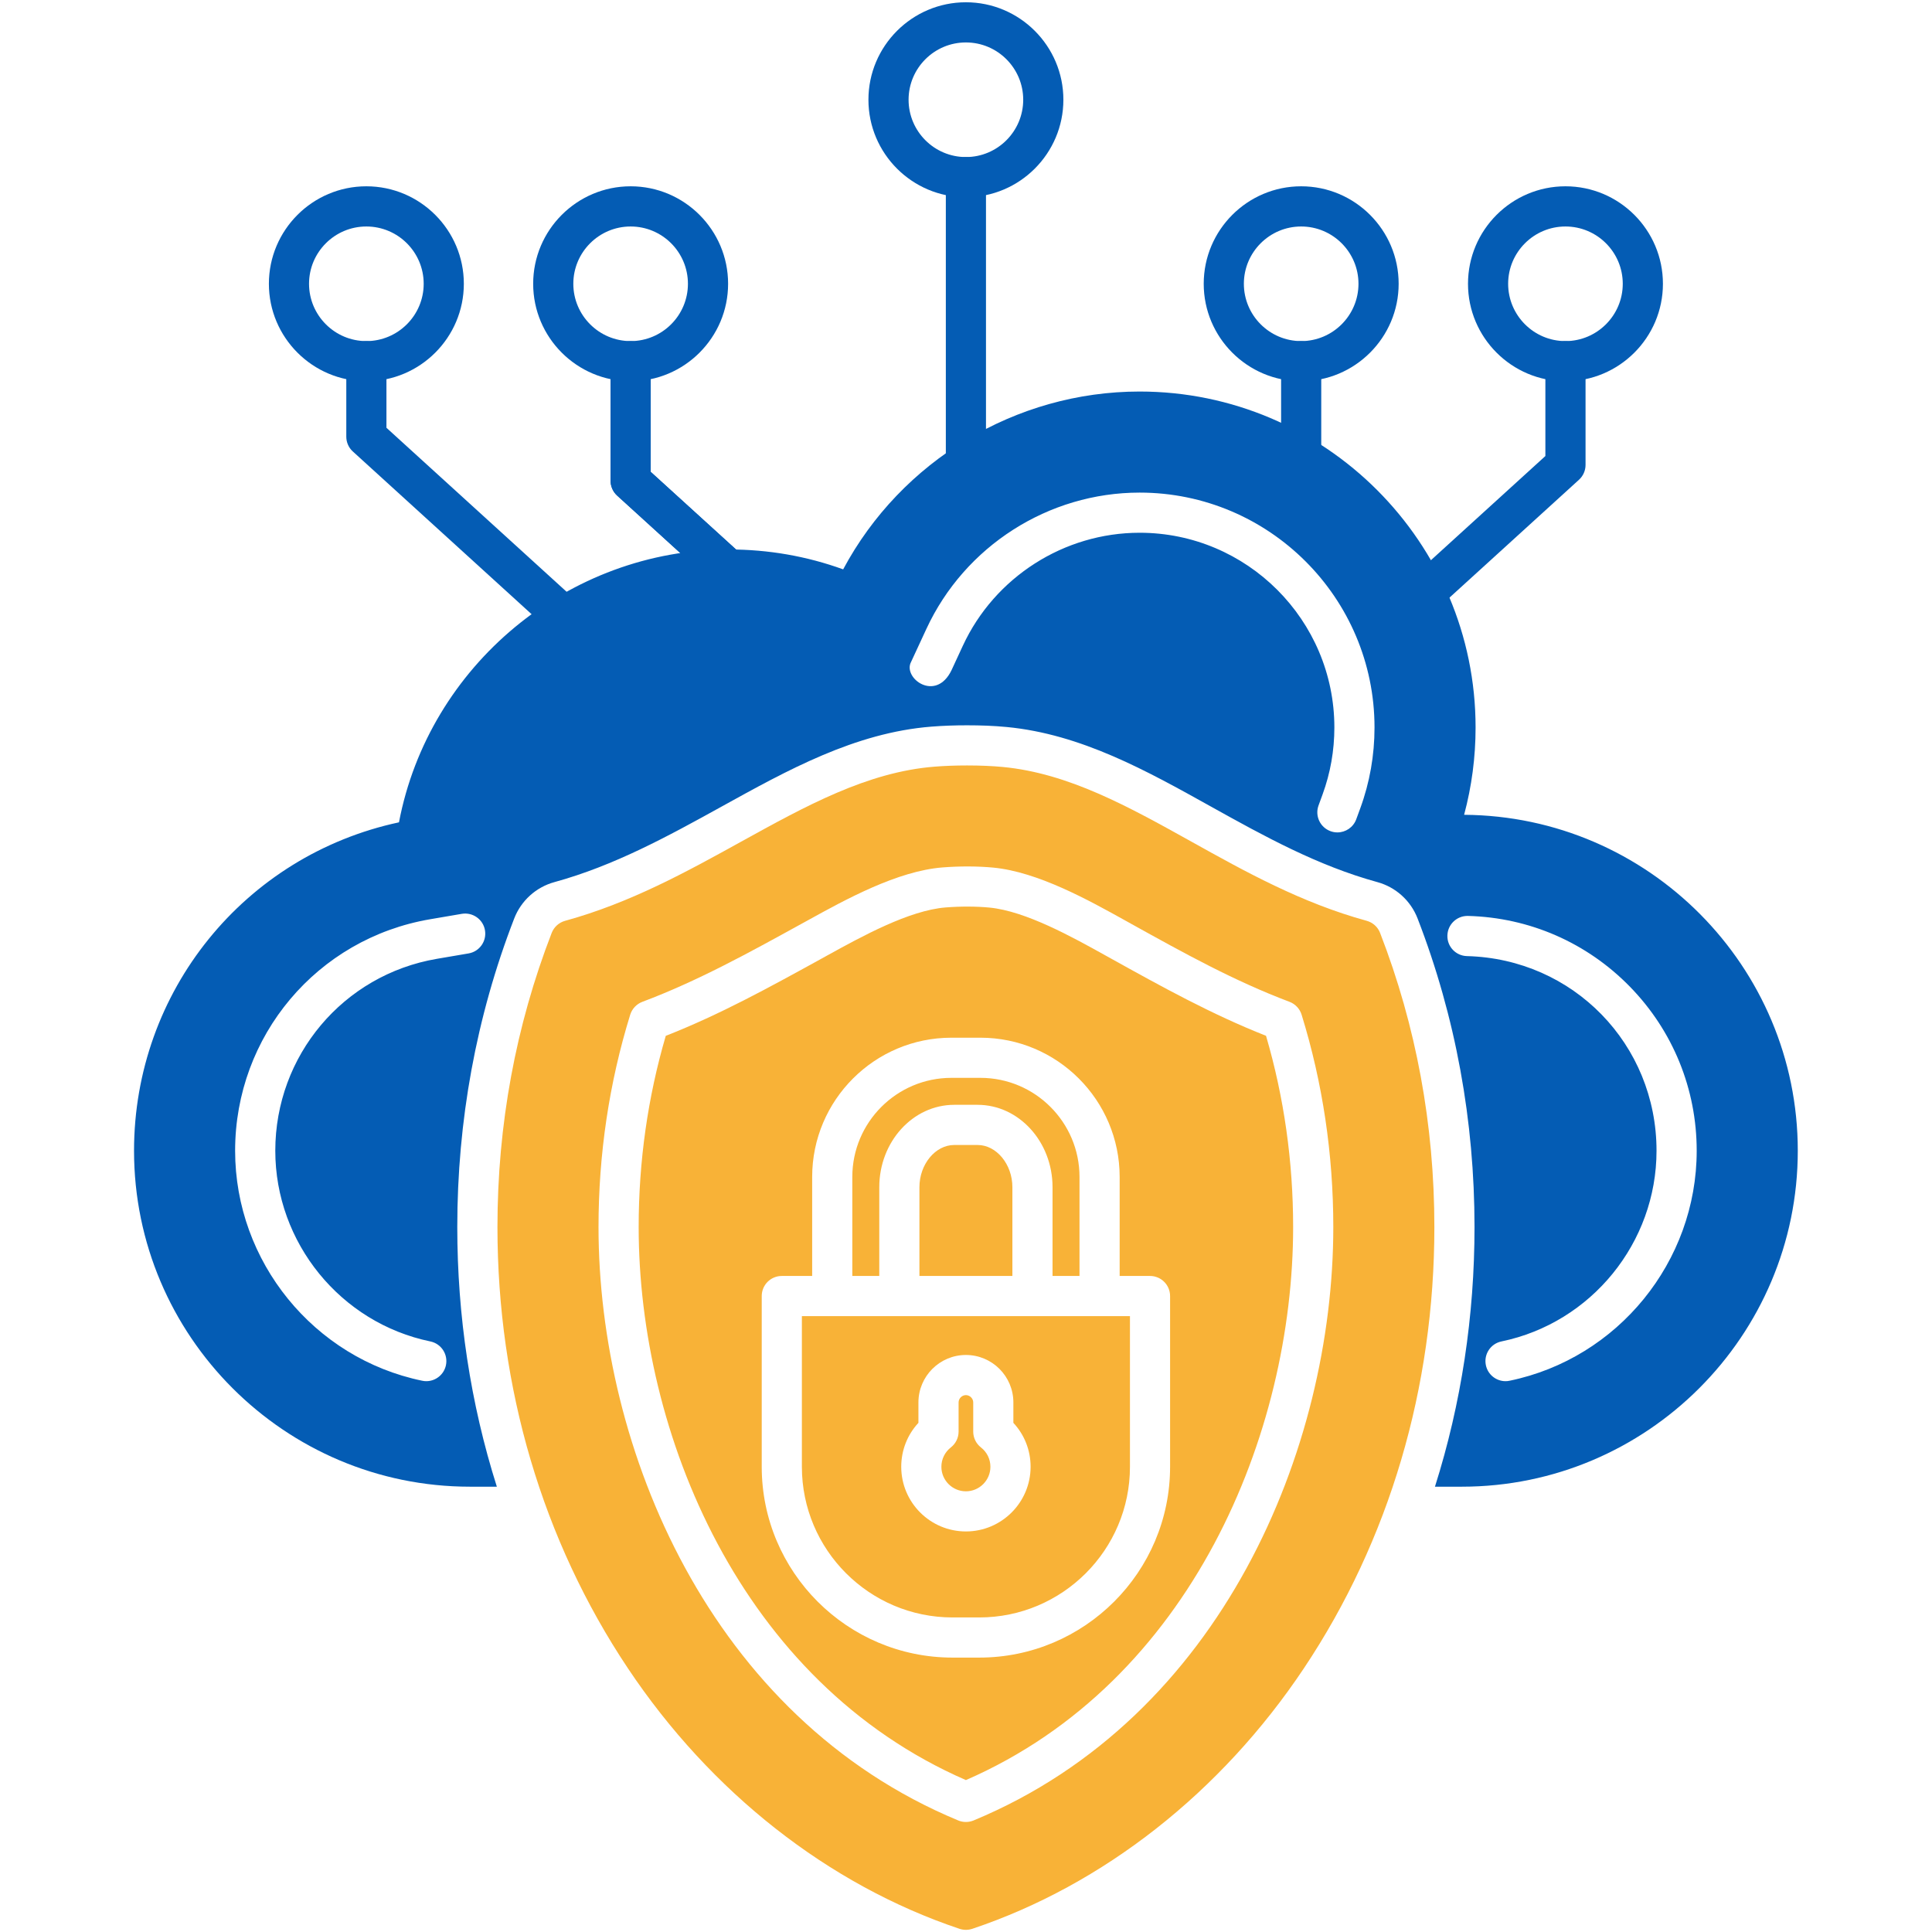
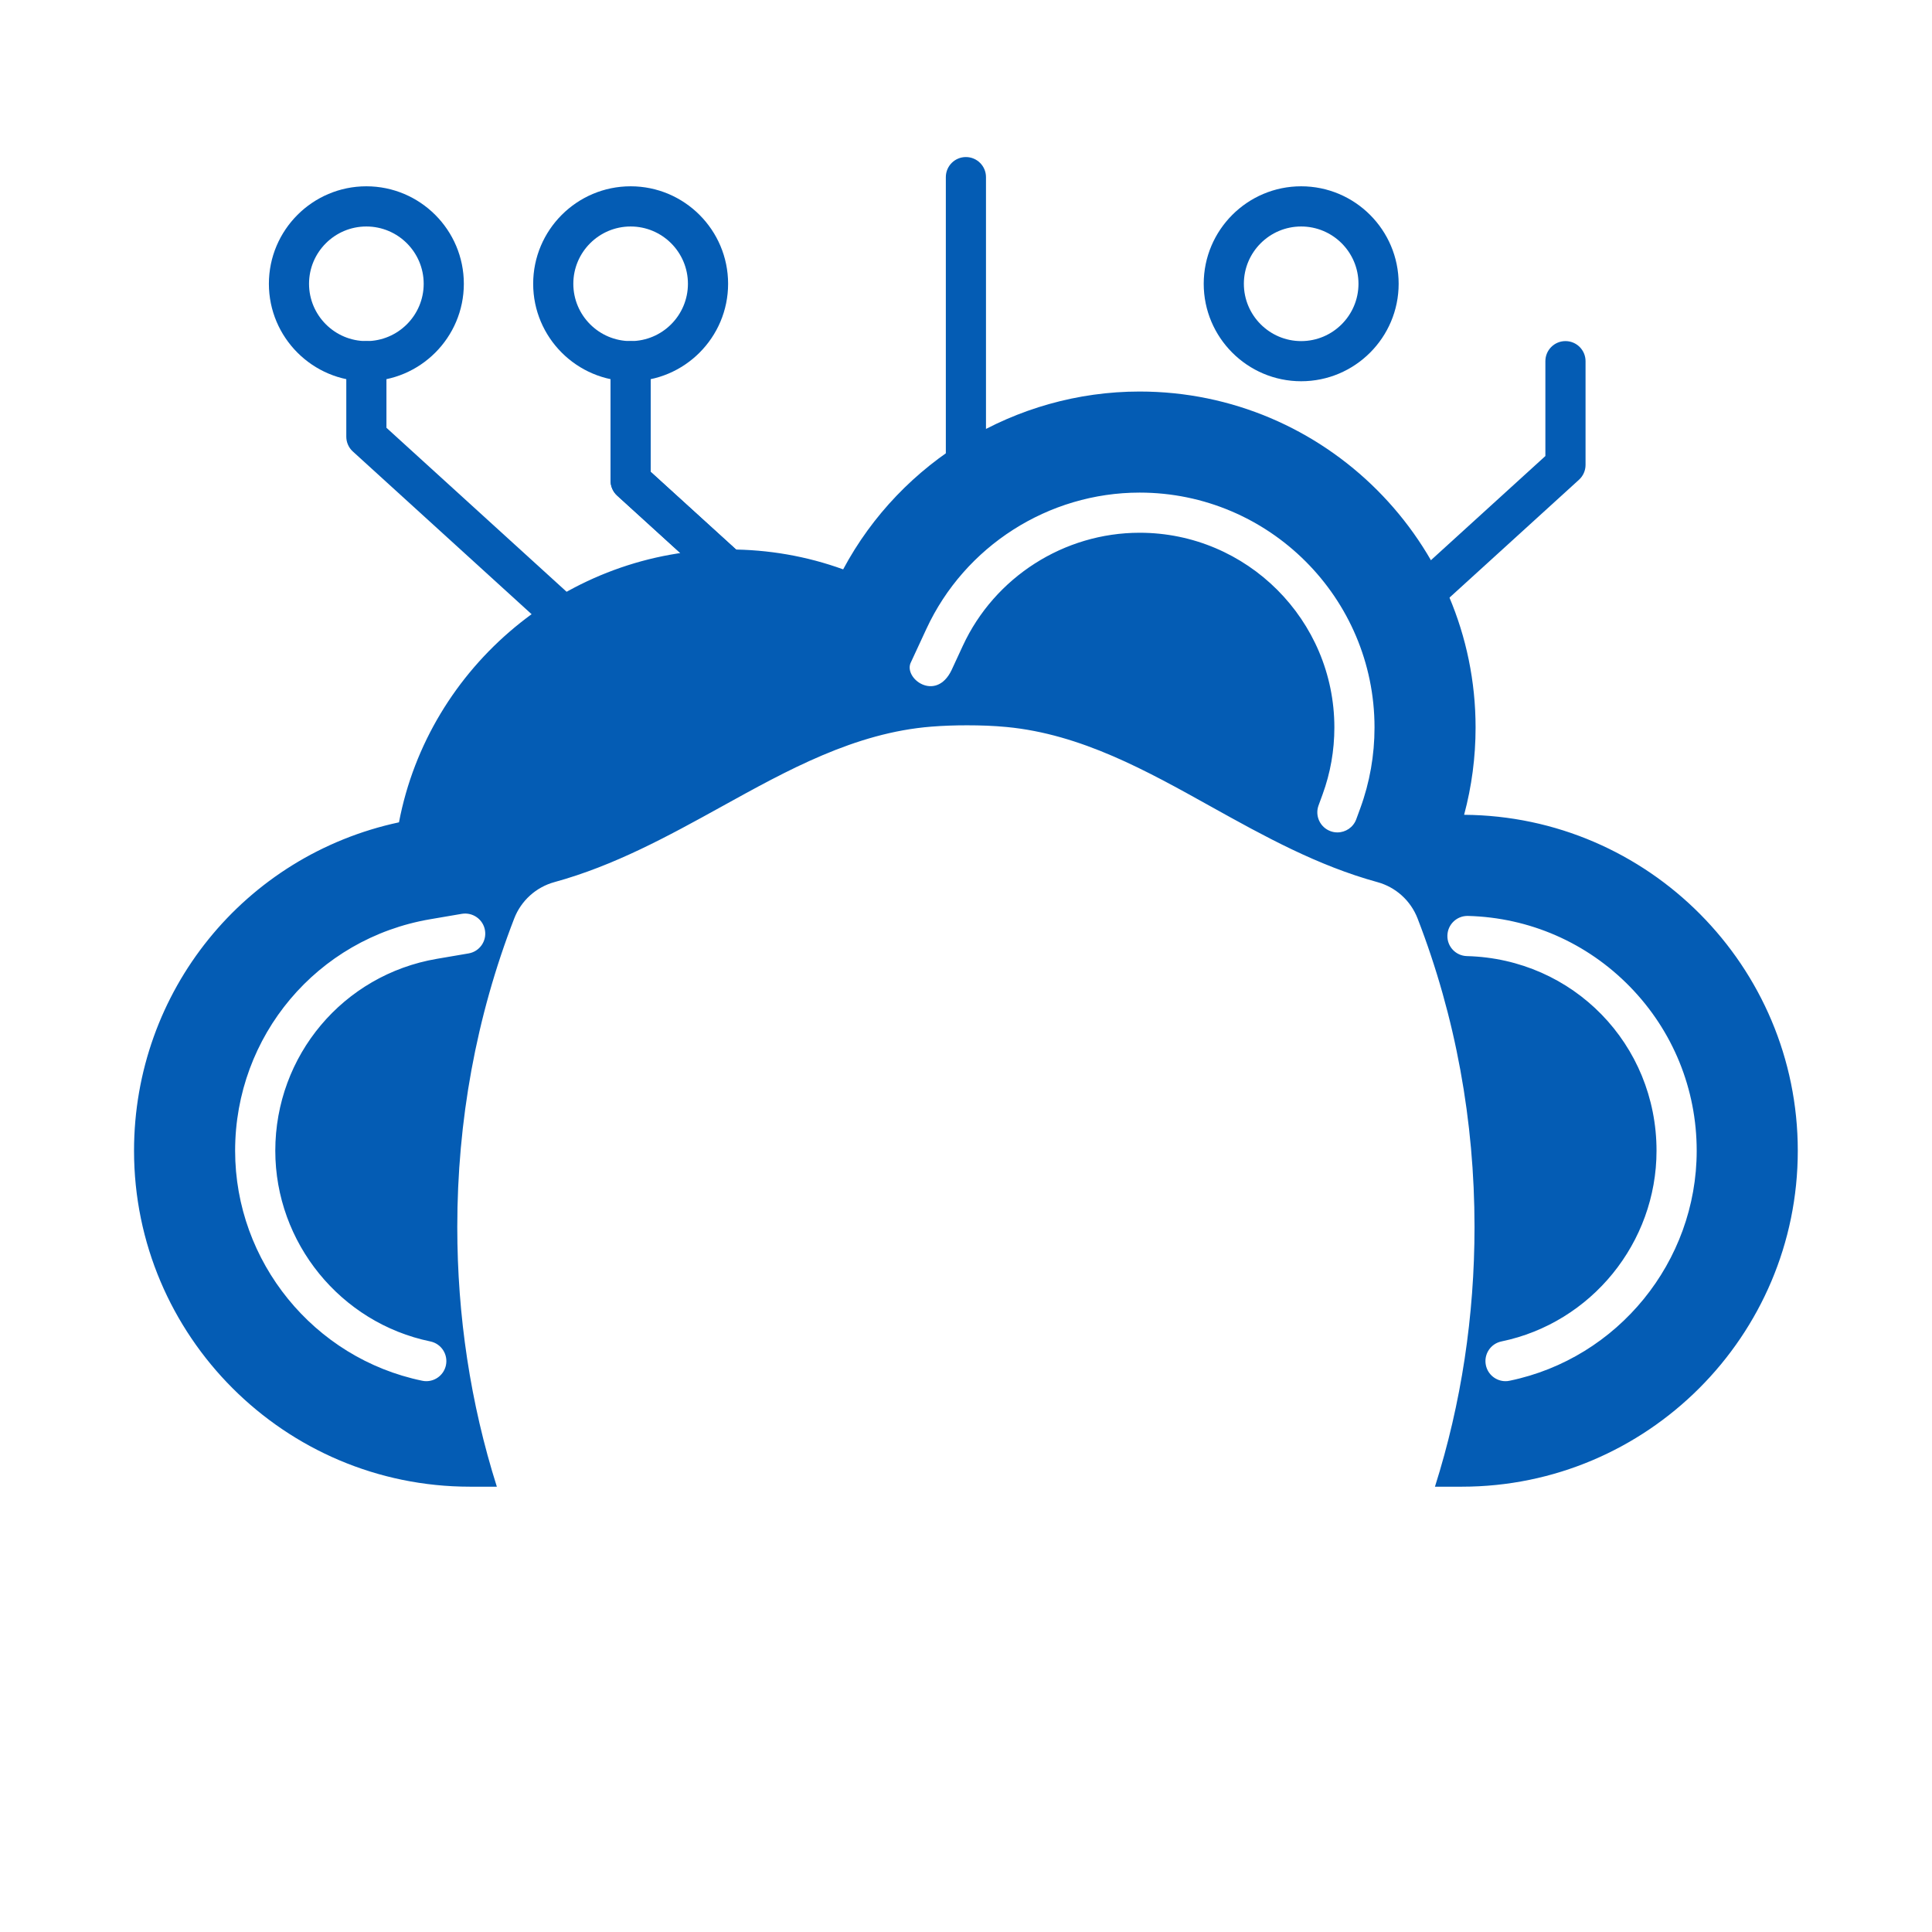
<svg xmlns="http://www.w3.org/2000/svg" width="500" zoomAndPan="magnify" viewBox="0 0 375 375" height="500" preserveAspectRatio="xMidYMid meet" version="1.0">
  <defs>
    <clipPath id="6d084ce911">
      <path d="M 26.016 75.547 L 348.945 75.547 L 348.945 288.695 L 26.016 288.695 Z M 26.016 75.547 " clip-rule="nonzero" />
    </clipPath>
    <clipPath id="66aa871ed4">
-       <path d="M 96.051 148 L 278.746 148 L 278.746 374.582 L 96.051 374.582 Z M 96.051 148 " clip-rule="nonzero" />
-     </clipPath>
+       </clipPath>
  </defs>
  <path fill="#045cb4" d="M 126.301 91.586 L 126.301 73.598 C 125.043 73.863 123.738 74 122.406 74 C 121.07 74 119.766 73.859 118.512 73.598 L 118.512 93.305 C 118.512 94.398 118.969 95.445 119.781 96.188 L 132.043 107.344 L 138.727 113.43 C 139.473 114.113 140.414 114.445 141.352 114.445 C 142.41 114.445 143.465 114.016 144.234 113.172 C 145.68 111.578 145.566 109.117 143.977 107.664 L 142.875 106.664 L 126.301 91.586 " fill-opacity="1" fill-rule="evenodd" />
  <path fill="#045cb4" d="M 109.402 123.508 C 108.469 123.508 107.527 123.176 106.781 122.492 L 68.488 87.637 C 67.672 86.898 67.215 85.852 67.215 84.754 L 67.215 70.102 C 67.215 67.949 68.957 66.207 71.105 66.207 C 73.262 66.207 75.008 67.949 75.008 70.102 L 75.008 83.031 L 112.027 116.73 C 113.617 118.18 113.738 120.641 112.285 122.238 C 111.516 123.082 110.461 123.508 109.402 123.508 " fill-opacity="1" fill-rule="evenodd" />
  <path fill="#045cb4" d="M 141.352 114.445 C 140.414 114.445 139.473 114.113 138.727 113.43 L 119.781 96.188 C 118.969 95.445 118.512 94.398 118.512 93.305 L 118.512 70.102 C 118.512 67.949 120.25 66.207 122.406 66.207 C 124.559 66.207 126.301 67.949 126.301 70.102 L 126.301 91.586 L 143.977 107.664 C 145.566 109.117 145.68 111.578 144.234 113.172 C 143.465 114.016 142.41 114.445 141.352 114.445 " fill-opacity="1" fill-rule="evenodd" />
  <path fill="#045cb4" d="M 71.109 43.961 C 64.977 43.961 59.984 48.945 59.984 55.082 C 59.984 61.215 64.977 66.207 71.109 66.207 C 77.246 66.207 82.238 61.215 82.238 55.082 C 82.238 48.945 77.246 43.961 71.109 43.961 Z M 71.109 74 C 60.68 74 52.191 65.512 52.191 55.082 C 52.191 44.648 60.68 36.16 71.109 36.16 C 81.543 36.16 90.031 44.648 90.031 55.082 C 90.031 65.512 81.543 74 71.109 74 " fill-opacity="1" fill-rule="evenodd" />
  <path fill="#045cb4" d="M 122.406 43.961 C 116.273 43.961 111.281 48.945 111.281 55.082 C 111.281 61.215 116.273 66.207 122.406 66.207 C 128.543 66.207 133.527 61.215 133.527 55.082 C 133.527 48.945 128.543 43.961 122.406 43.961 Z M 122.406 74 C 111.977 74 103.488 65.512 103.488 55.082 C 103.488 44.648 111.977 36.16 122.406 36.16 C 132.84 36.16 141.324 44.648 141.324 55.082 C 141.324 65.512 132.84 74 122.406 74 " fill-opacity="1" fill-rule="evenodd" />
  <path fill="#045cb4" d="M 276.645 118.902 C 275.586 118.902 274.531 118.473 273.762 117.629 C 272.312 116.035 272.43 113.574 274.02 112.121 L 299.957 88.516 L 299.957 70.102 C 299.957 67.949 301.703 66.207 303.855 66.207 C 306.008 66.207 307.754 67.949 307.754 70.102 L 307.754 90.242 C 307.754 91.336 307.289 92.383 306.477 93.121 L 279.27 117.887 C 278.52 118.566 277.586 118.902 276.645 118.902 " fill-opacity="1" fill-rule="evenodd" />
-   <path fill="#045cb4" d="M 252.555 92.406 C 250.402 92.406 248.66 90.66 248.66 88.508 L 248.66 70.102 C 248.66 67.949 250.402 66.207 252.555 66.207 C 254.707 66.207 256.453 67.949 256.453 70.102 L 256.453 88.508 C 256.453 90.66 254.707 92.406 252.555 92.406 " fill-opacity="1" fill-rule="evenodd" />
  <path fill="#045cb4" d="M 252.555 43.961 C 246.426 43.961 241.434 48.945 241.434 55.082 C 241.434 61.215 246.426 66.207 252.555 66.207 C 258.688 66.207 263.68 61.215 263.68 55.082 C 263.68 48.945 258.688 43.961 252.555 43.961 Z M 252.555 74 C 242.125 74 233.641 65.512 233.641 55.082 C 233.641 44.648 242.125 36.16 252.555 36.16 C 262.992 36.16 271.477 44.648 271.477 55.082 C 271.477 65.512 262.988 74 252.555 74 " fill-opacity="1" fill-rule="evenodd" />
-   <path fill="#045cb4" d="M 303.855 43.961 C 297.723 43.961 292.73 48.945 292.73 55.082 C 292.73 61.215 297.723 66.207 303.855 66.207 C 309.988 66.207 314.977 61.215 314.977 55.082 C 314.977 48.945 309.988 43.961 303.855 43.961 Z M 303.855 74 C 293.426 74 284.938 65.512 284.938 55.082 C 284.938 44.648 293.422 36.16 303.855 36.16 C 314.289 36.16 322.773 44.648 322.773 55.082 C 322.773 65.512 314.289 74 303.855 74 " fill-opacity="1" fill-rule="evenodd" />
  <path fill="#045cb4" d="M 187.48 93.891 C 185.328 93.891 183.586 92.148 183.586 89.996 L 183.586 34.379 C 183.586 32.227 185.328 30.484 187.48 30.484 C 189.633 30.484 191.379 32.227 191.379 34.379 L 191.379 89.996 C 191.379 92.148 189.633 93.891 187.48 93.891 " fill-opacity="1" fill-rule="evenodd" />
-   <path fill="#045cb4" d="M 187.48 8.238 C 181.348 8.238 176.355 13.223 176.355 19.359 C 176.355 25.492 181.348 30.484 187.48 30.484 C 193.617 30.484 198.605 25.492 198.605 19.359 C 198.605 13.223 193.617 8.238 187.48 8.238 Z M 187.48 38.277 C 177.051 38.277 168.562 29.793 168.562 19.359 C 168.562 8.926 177.051 0.441 187.48 0.441 C 197.914 0.441 206.402 8.926 206.402 19.359 C 206.398 29.789 197.914 38.277 187.48 38.277 " fill-opacity="1" fill-rule="evenodd" />
  <g clip-path="url(#6d084ce911)">
    <path fill="#045cb4" d="M 259.59 161.57 C 261.18 161.57 262.676 160.59 263.25 159.012 L 264.043 156.848 C 265.867 151.852 266.793 146.59 266.793 141.203 C 266.793 116.062 246.344 95.613 221.207 95.613 C 203.508 95.613 187.266 105.992 179.816 122.059 L 176.848 128.461 C 175.145 131.57 181.609 136.422 184.68 130.105 C 185.418 128.516 186.152 126.926 186.887 125.336 C 193.062 112.016 206.531 103.406 221.203 103.406 C 242.043 103.406 259 120.359 259 141.203 C 259 145.672 258.23 150.039 256.719 154.172 L 255.93 156.332 C 255.188 158.355 256.23 160.594 258.254 161.332 C 258.691 161.496 259.145 161.57 259.59 161.57 Z M 82.742 268.086 C 84.555 268.086 86.176 266.816 86.559 264.977 C 86.992 262.867 85.637 260.805 83.527 260.371 C 66.09 256.766 53.434 241.203 53.434 223.359 C 53.434 204.879 66.621 189.211 84.793 186.109 L 90.945 185.059 C 93.07 184.699 94.496 182.684 94.133 180.562 C 93.773 178.441 91.754 177.02 89.637 177.375 L 83.484 178.426 C 61.551 182.168 45.637 201.062 45.637 223.359 C 45.637 244.879 60.91 263.656 81.949 268 C 82.215 268.059 82.484 268.086 82.742 268.086 Z M 292.219 268.086 C 292.48 268.086 292.746 268.059 293.012 268 C 314.055 263.656 329.328 244.883 329.328 223.359 C 329.328 211.387 324.723 200.078 316.363 191.512 C 308.023 182.969 296.863 178.094 284.934 177.781 C 284.898 177.781 284.859 177.781 284.828 177.781 C 282.723 177.781 280.988 179.465 280.938 181.582 C 280.875 183.734 282.578 185.523 284.73 185.578 C 305.367 186.105 321.531 202.703 321.531 223.359 C 321.531 241.203 308.875 256.766 291.434 260.371 C 289.324 260.805 287.969 262.867 288.406 264.977 C 288.785 266.816 290.406 268.086 292.219 268.086 Z M 283.738 288.566 L 278.523 288.566 C 283.652 272.379 286.203 255.375 286.203 238.168 C 286.203 217.648 282.559 197.402 275.148 178.262 C 273.809 174.809 270.914 172.191 267.34 171.215 C 255.754 168.031 245.453 162.348 235.035 156.547 C 222.582 149.613 209.867 142.5 195.406 141.113 C 192.859 140.867 190.273 140.781 187.711 140.781 C 185.402 140.781 183.082 140.855 180.781 141.039 C 165.938 142.211 152.832 149.5 140.062 156.559 C 129.605 162.34 119.227 168.027 107.621 171.215 C 104.051 172.191 101.156 174.809 99.816 178.258 C 92.398 197.398 88.758 217.648 88.758 238.172 C 88.758 255.375 91.312 272.379 96.438 288.566 L 91.223 288.566 C 55.27 288.566 26.016 259.316 26.016 223.359 C 26.016 192.406 47.477 166.031 77.441 159.613 C 83.234 129.23 110.289 106.652 141.5 106.652 C 149.129 106.652 156.57 107.945 163.656 110.512 C 174.93 89.426 197.129 75.996 221.203 75.996 C 257.16 75.996 286.41 105.246 286.41 141.199 C 286.41 146.969 285.66 152.648 284.184 158.152 C 319.934 158.391 348.949 187.551 348.949 223.359 C 348.949 259.316 319.695 288.566 283.738 288.566 " fill-opacity="1" fill-rule="evenodd" />
  </g>
  <g clip-path="url(#66aa871ed4)">
    <path fill="#f8b237" d="M 129.227 201.055 C 125.734 212.969 123.965 225.445 123.965 238.172 C 123.965 278.043 143.625 326.426 187.48 345.512 C 231.34 326.426 250.996 278.043 250.996 238.172 C 250.996 225.445 249.23 212.965 245.734 201.047 C 235.141 196.875 225.277 191.398 215.719 186.09 L 214.691 185.52 C 208.102 181.855 199.078 176.836 192.051 176.16 C 189.504 175.914 186.406 175.906 183.562 176.133 C 176.461 176.695 167.285 181.754 160.586 185.445 L 159.223 186.199 C 149.191 191.719 139.688 196.949 129.227 201.055 Z M 187.48 353.645 C 187.988 353.645 188.496 353.547 188.977 353.348 C 237.203 333.34 258.793 281.086 258.793 238.172 C 258.793 224.02 256.723 210.152 252.641 196.949 C 252.285 195.801 251.418 194.879 250.293 194.453 C 239.547 190.402 229.809 185 219.5 179.277 L 218.484 178.711 C 211.289 174.711 201.445 169.23 192.793 168.402 C 189.797 168.117 186.246 168.105 182.945 168.367 C 174.168 169.059 164.141 174.586 156.82 178.625 L 155.461 179.371 C 145.109 185.07 135.328 190.449 124.676 194.457 C 123.551 194.883 122.68 195.805 122.324 196.953 C 118.242 210.156 116.172 224.02 116.172 238.172 C 116.172 281.086 137.758 333.34 185.988 353.348 C 186.465 353.547 186.973 353.645 187.48 353.645 Z M 187.48 270.793 C 186.711 270.793 186.062 271.441 186.062 272.211 L 186.062 277.871 C 186.062 279.07 185.508 280.207 184.559 280.941 C 183.395 281.855 182.723 283.223 182.723 284.703 C 182.723 287.324 184.855 289.461 187.48 289.461 C 190.102 289.461 192.238 287.324 192.238 284.703 C 192.238 283.223 191.57 281.855 190.398 280.941 C 189.453 280.207 188.902 279.07 188.902 277.871 L 188.902 272.211 C 188.902 271.441 188.25 270.793 187.48 270.793 Z M 187.48 297.254 C 194.402 297.254 200.035 291.625 200.039 284.703 C 200.039 281.488 198.84 278.477 196.695 276.172 L 196.695 272.211 C 196.695 267.129 192.566 263 187.48 263 C 182.402 263 178.266 267.129 178.266 272.211 L 178.266 276.172 C 176.125 278.477 174.93 281.488 174.93 284.703 C 174.93 291.625 180.559 297.254 187.48 297.254 Z M 196.504 247.664 L 196.504 230.43 C 196.504 225.992 193.414 222.242 189.754 222.242 L 185.211 222.242 C 181.551 222.242 178.461 225.992 178.461 230.43 L 178.461 247.664 Z M 157.641 247.664 L 151.742 247.664 C 149.594 247.664 147.852 249.406 147.852 251.559 L 147.852 284.703 C 147.852 305.125 164.461 321.738 184.887 321.738 L 190.078 321.738 C 210.5 321.738 227.113 305.125 227.113 284.703 L 227.113 251.559 C 227.113 249.41 225.371 247.664 223.215 247.664 L 217.324 247.664 L 217.324 228.438 C 217.324 213.539 205.203 201.418 190.305 201.418 L 184.66 201.418 C 169.758 201.418 157.641 213.539 157.641 228.438 Z M 161.559 255.457 L 155.645 255.457 L 155.645 284.703 C 155.645 300.828 168.762 313.945 184.887 313.945 L 190.078 313.945 C 206.203 313.945 219.324 300.828 219.324 284.703 L 219.324 255.457 Z M 209.531 247.664 L 209.531 228.438 C 209.531 217.836 200.906 209.211 190.305 209.211 L 184.66 209.211 C 174.059 209.211 165.434 217.836 165.434 228.438 L 165.434 247.664 L 170.668 247.664 L 170.668 230.43 C 170.668 221.617 177.188 214.445 185.211 214.445 L 189.754 214.445 C 197.773 214.445 204.297 221.617 204.297 230.43 L 204.297 247.664 Z M 187.48 374.582 C 187.066 374.582 186.645 374.516 186.246 374.383 C 160.812 365.859 137.941 347.895 121.859 323.789 C 105.305 298.984 96.555 269.375 96.555 238.172 C 96.555 218.324 100.098 199.113 107.082 181.078 C 107.531 179.93 108.496 179.055 109.688 178.73 C 122.352 175.25 133.273 169.215 143.832 163.379 C 156.434 156.422 168.332 149.844 181.395 148.809 C 183.316 148.652 185.496 148.574 187.711 148.574 C 190.227 148.574 192.629 148.676 194.664 148.871 C 207.426 150.098 218.992 156.539 231.246 163.359 C 241.738 169.203 252.594 175.246 265.273 178.727 C 266.469 179.055 267.434 179.93 267.875 181.078 C 274.867 199.113 278.41 218.324 278.41 238.168 C 278.41 269.375 269.66 298.98 253.102 323.789 C 237.02 347.891 214.152 365.859 188.719 374.383 C 188.316 374.512 187.898 374.582 187.48 374.582 " fill-opacity="1" fill-rule="evenodd" />
  </g>
</svg>